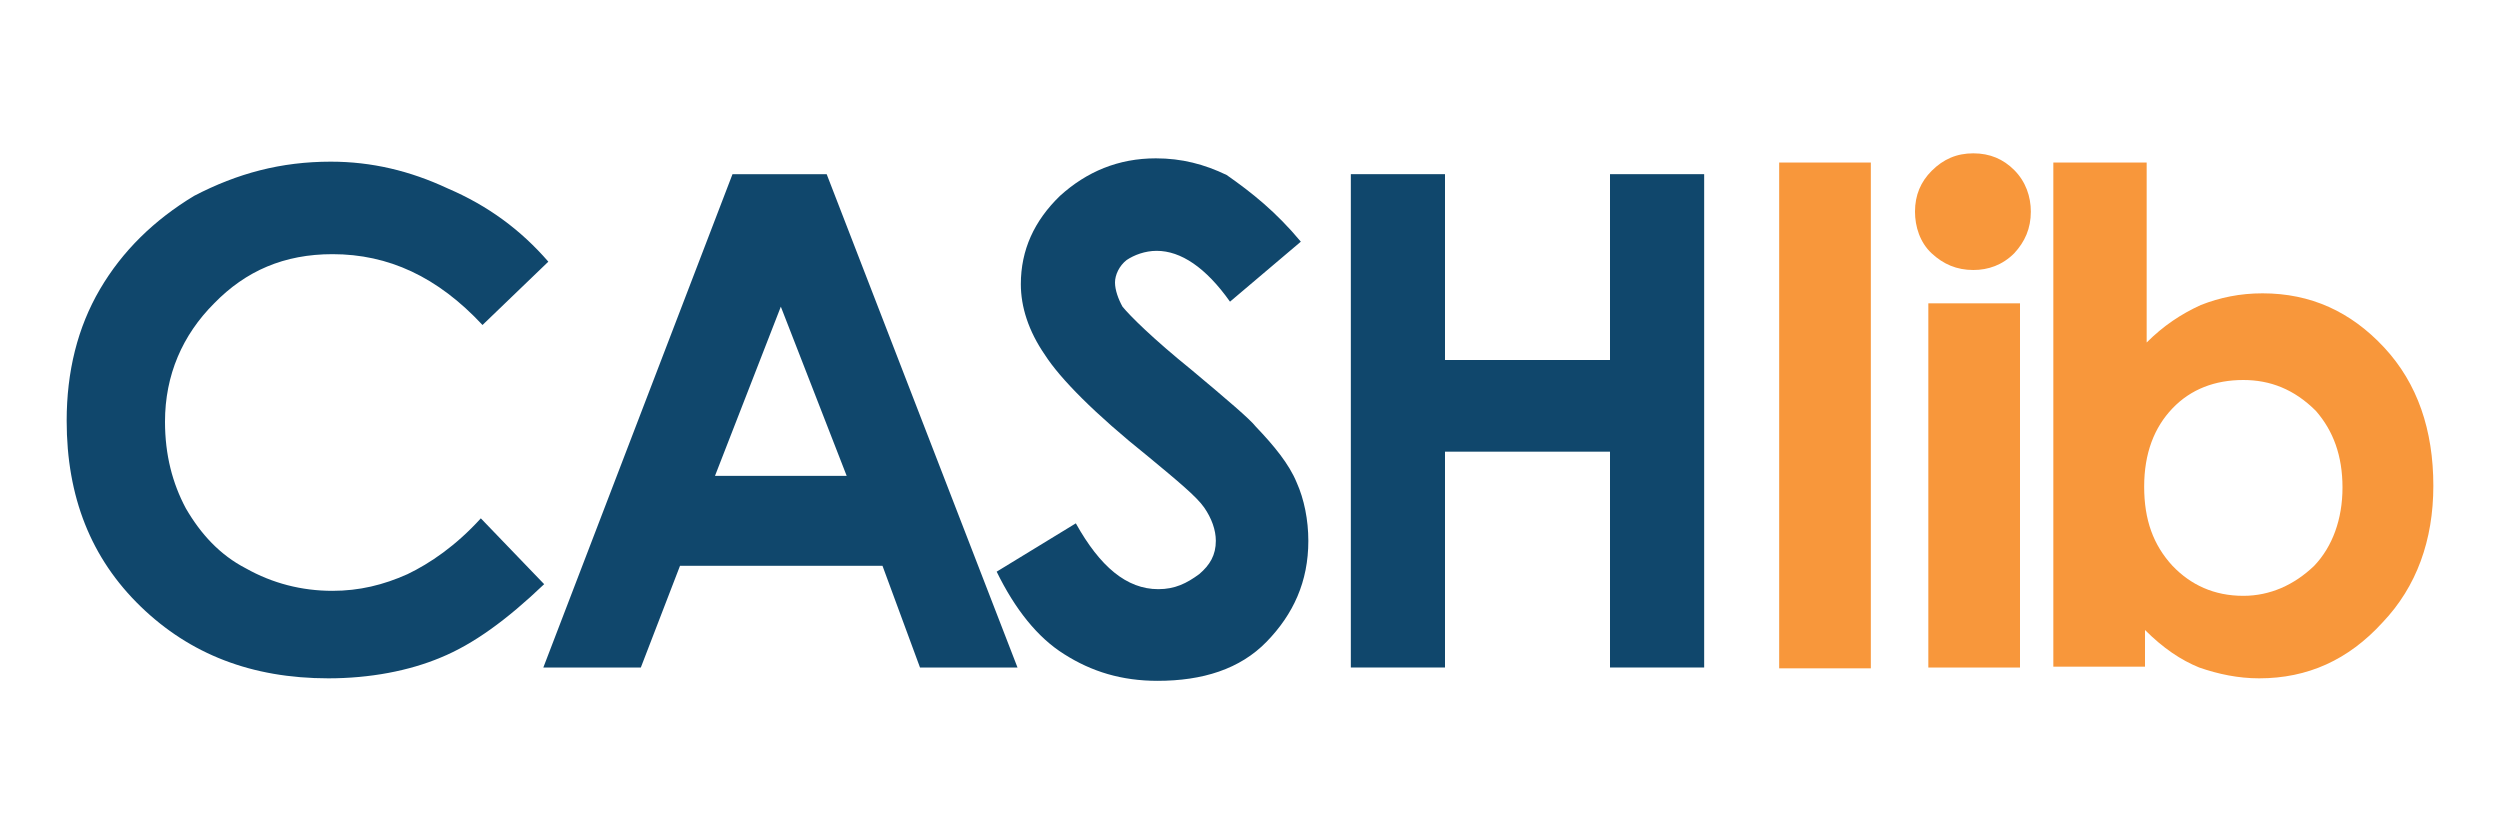
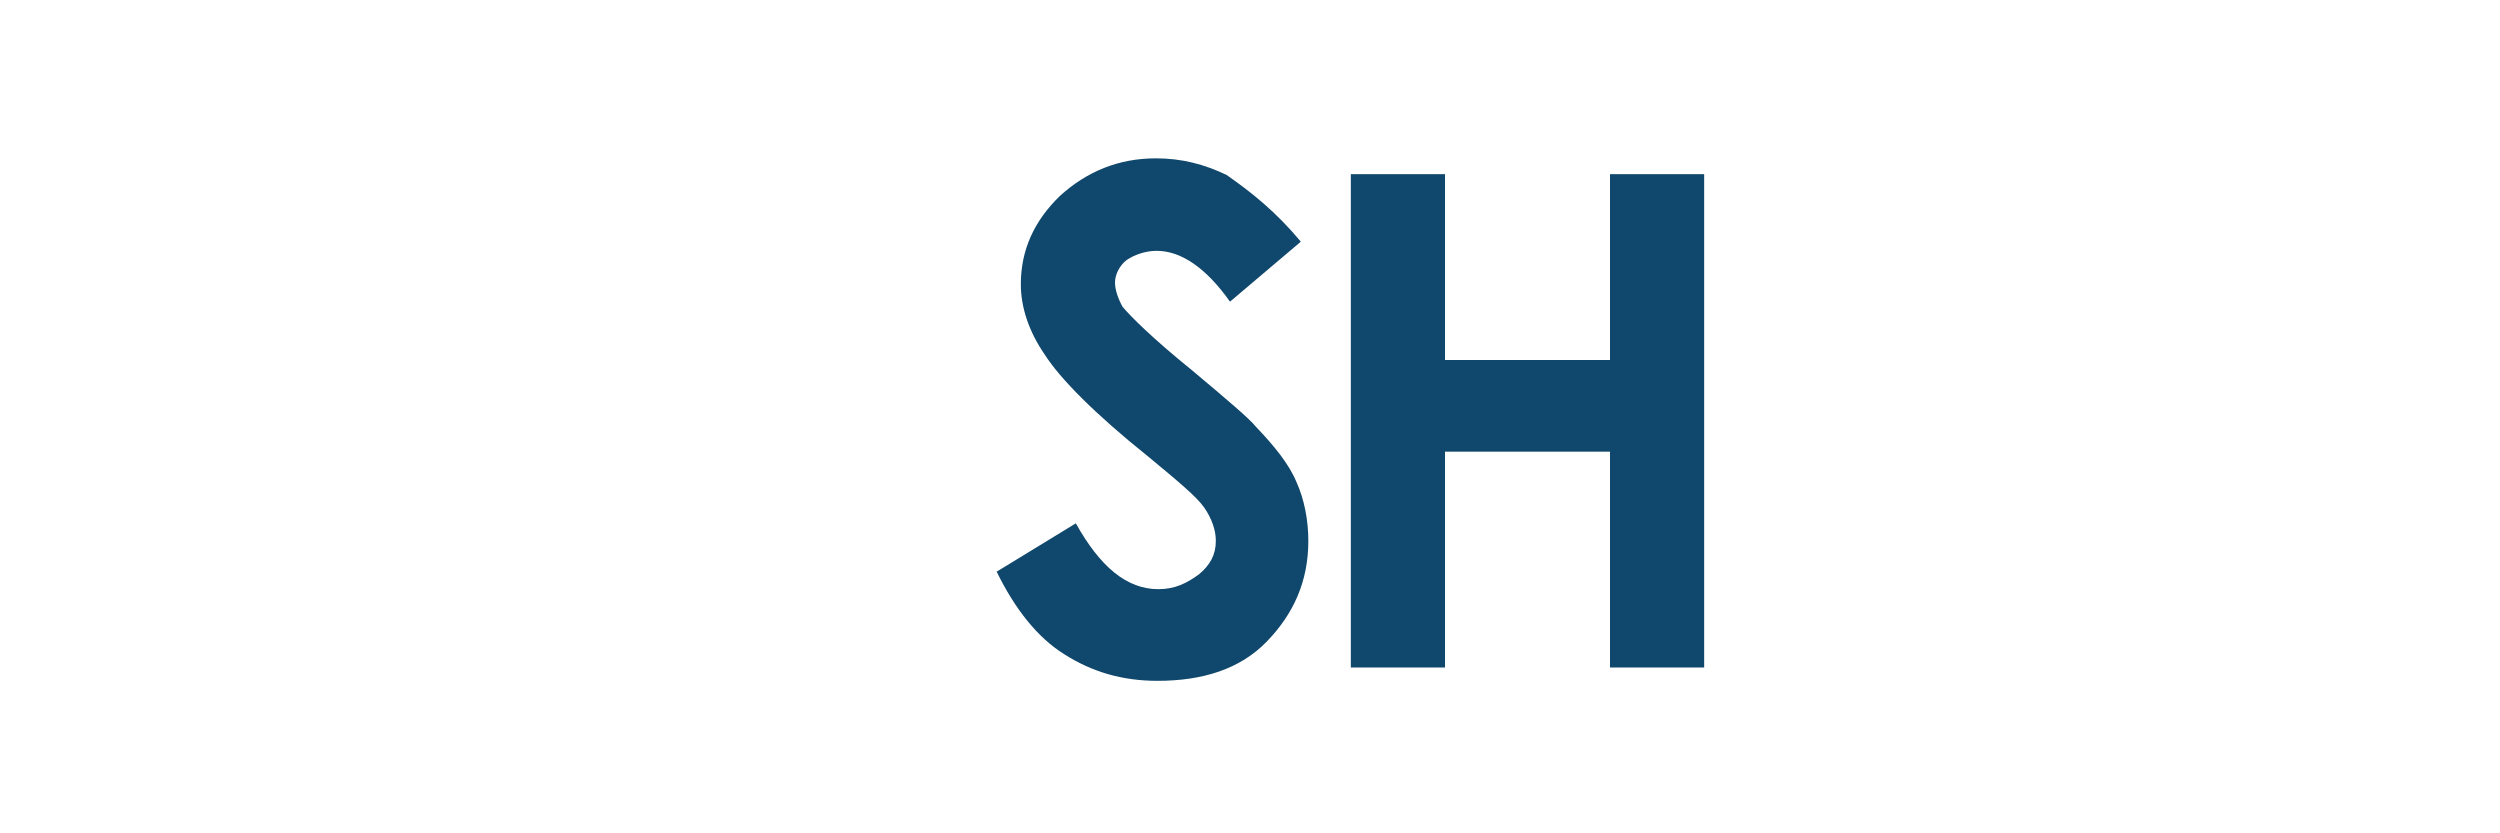
<svg xmlns="http://www.w3.org/2000/svg" version="1.1" id="Layer_1" x="0px" y="0px" viewBox="0 0 300 100" style="enable-background:new 0 0 300 100;" xml:space="preserve">
  <style type="text/css">
	.st0{fill:#F8973B;}
	.st1{fill:#10476C;}
</style>
  <g>
    <g>
      <g>
-         <path class="st0" d="M213.5,19.5h11v60.7h-11C213.5,80.1,213.5,19.5,213.5,19.5z" />
-         <path class="st0" d="M236.8,18.4c2,0,3.6,0.7,4.9,2c1.4,1.4,2,3.2,2,5c0,2-0.7,3.6-2,5c-1.4,1.4-3.1,2-4.9,2c-2,0-3.6-0.7-5-2     c-1.4-1.3-2-3.2-2-5c0-2,0.7-3.6,2-4.9C233.2,19.1,234.8,18.4,236.8,18.4z M231.4,36.4h11v43.7h-11V36.4z" />
-         <path class="st0" d="M257.6,19.5v21.6c2-2,4.1-3.4,6.5-4.5c2.3-0.9,4.7-1.4,7.4-1.4c5.8,0,10.6,2.2,14.6,6.5s5.9,9.9,5.9,16.6     c0,6.5-2,12.1-6.1,16.4c-4.1,4.5-9,6.7-14.8,6.7c-2.5,0-4.9-0.5-7.2-1.3c-2.2-0.9-4.3-2.3-6.5-4.5V80h-11V19.5H257.6z      M269.2,45.6c-3.4,0-6.3,1.1-8.5,3.4c-2.2,2.3-3.4,5.4-3.4,9.4s1.1,7,3.4,9.5c2.2,2.3,5,3.6,8.5,3.6c3.2,0,6.1-1.3,8.5-3.6     c2.2-2.3,3.4-5.6,3.4-9.4c0-3.8-1.1-6.8-3.2-9.2C275.3,46.7,272.4,45.6,269.2,45.6z" />
-       </g>
+         </g>
    </g>
    <g>
-       <path class="st1" d="M65.8,31.4l-7.9,7.6c-5.4-5.8-11.3-8.5-18-8.5c-5.8,0-10.4,2-14.2,5.9c-3.8,3.8-5.9,8.6-5.9,14.2    c0,4,0.9,7.4,2.5,10.4c1.8,3.1,4.1,5.6,7.2,7.2c3.2,1.8,6.7,2.7,10.4,2.7c3.2,0,6.1-0.7,9-2c2.7-1.3,5.8-3.4,8.8-6.7l7.6,7.9    c-4.5,4.3-8.5,7.2-12.4,8.8c-3.8,1.6-8.5,2.5-13.5,2.5c-9.2,0-16.6-2.9-22.5-8.6C10.9,67,8,59.6,8,50.5c0-5.9,1.3-11.2,4-15.8    s6.5-8.3,11.3-11.2c5.2-2.7,10.4-4.1,16.4-4.1c4.9,0,9.5,1.1,14,3.2C58.6,24.7,62.5,27.6,65.8,31.4z" />
-       <path class="st1" d="M87.9,20.9h11.3l22.9,59.2h-11.7l-4.5-12.2H81.6l-4.7,12.2H65.2L87.9,20.9z M93.7,36.8l-7.9,20.3h15.8    L93.7,36.8z" />
      <path class="st1" d="M156.1,29l-8.5,7.2c-2.9-4.1-5.9-6.1-8.8-6.1c-1.4,0-2.7,0.5-3.6,1.1c-0.9,0.7-1.4,1.8-1.4,2.7s0.4,2,0.9,2.9    c0.9,1.1,3.6,3.8,8.3,7.6c4.3,3.6,7,5.9,7.7,6.8c2.2,2.3,4,4.5,4.9,6.7c0.9,2,1.4,4.5,1.4,7c0,4.9-1.8,8.8-5,12.1    s-7.7,4.7-13.1,4.7c-4.3,0-7.9-1.1-11.2-3.2c-3.2-2-5.9-5.4-8.1-9.9l9.5-5.8c2.9,5.2,6.1,7.9,9.9,7.9c2,0,3.4-0.7,4.9-1.8    c1.3-1.1,2-2.3,2-4c0-1.3-0.5-2.7-1.4-4s-3.2-3.2-6.7-6.1c-6.5-5.2-10.6-9.4-12.4-12.2c-2-2.9-2.9-5.8-2.9-8.5    c0-4.1,1.6-7.6,4.7-10.6c3.2-2.9,7-4.5,11.5-4.5c3.1,0,5.8,0.7,8.5,2C150.2,23.1,153.1,25.4,156.1,29z" />
      <path class="st1" d="M162.1,20.9h11.3v22.3h19.8V20.9h11.3v59.2h-11.3V54.2h-19.8v25.9h-11.3V20.9z" />
    </g>
  </g>
</svg>